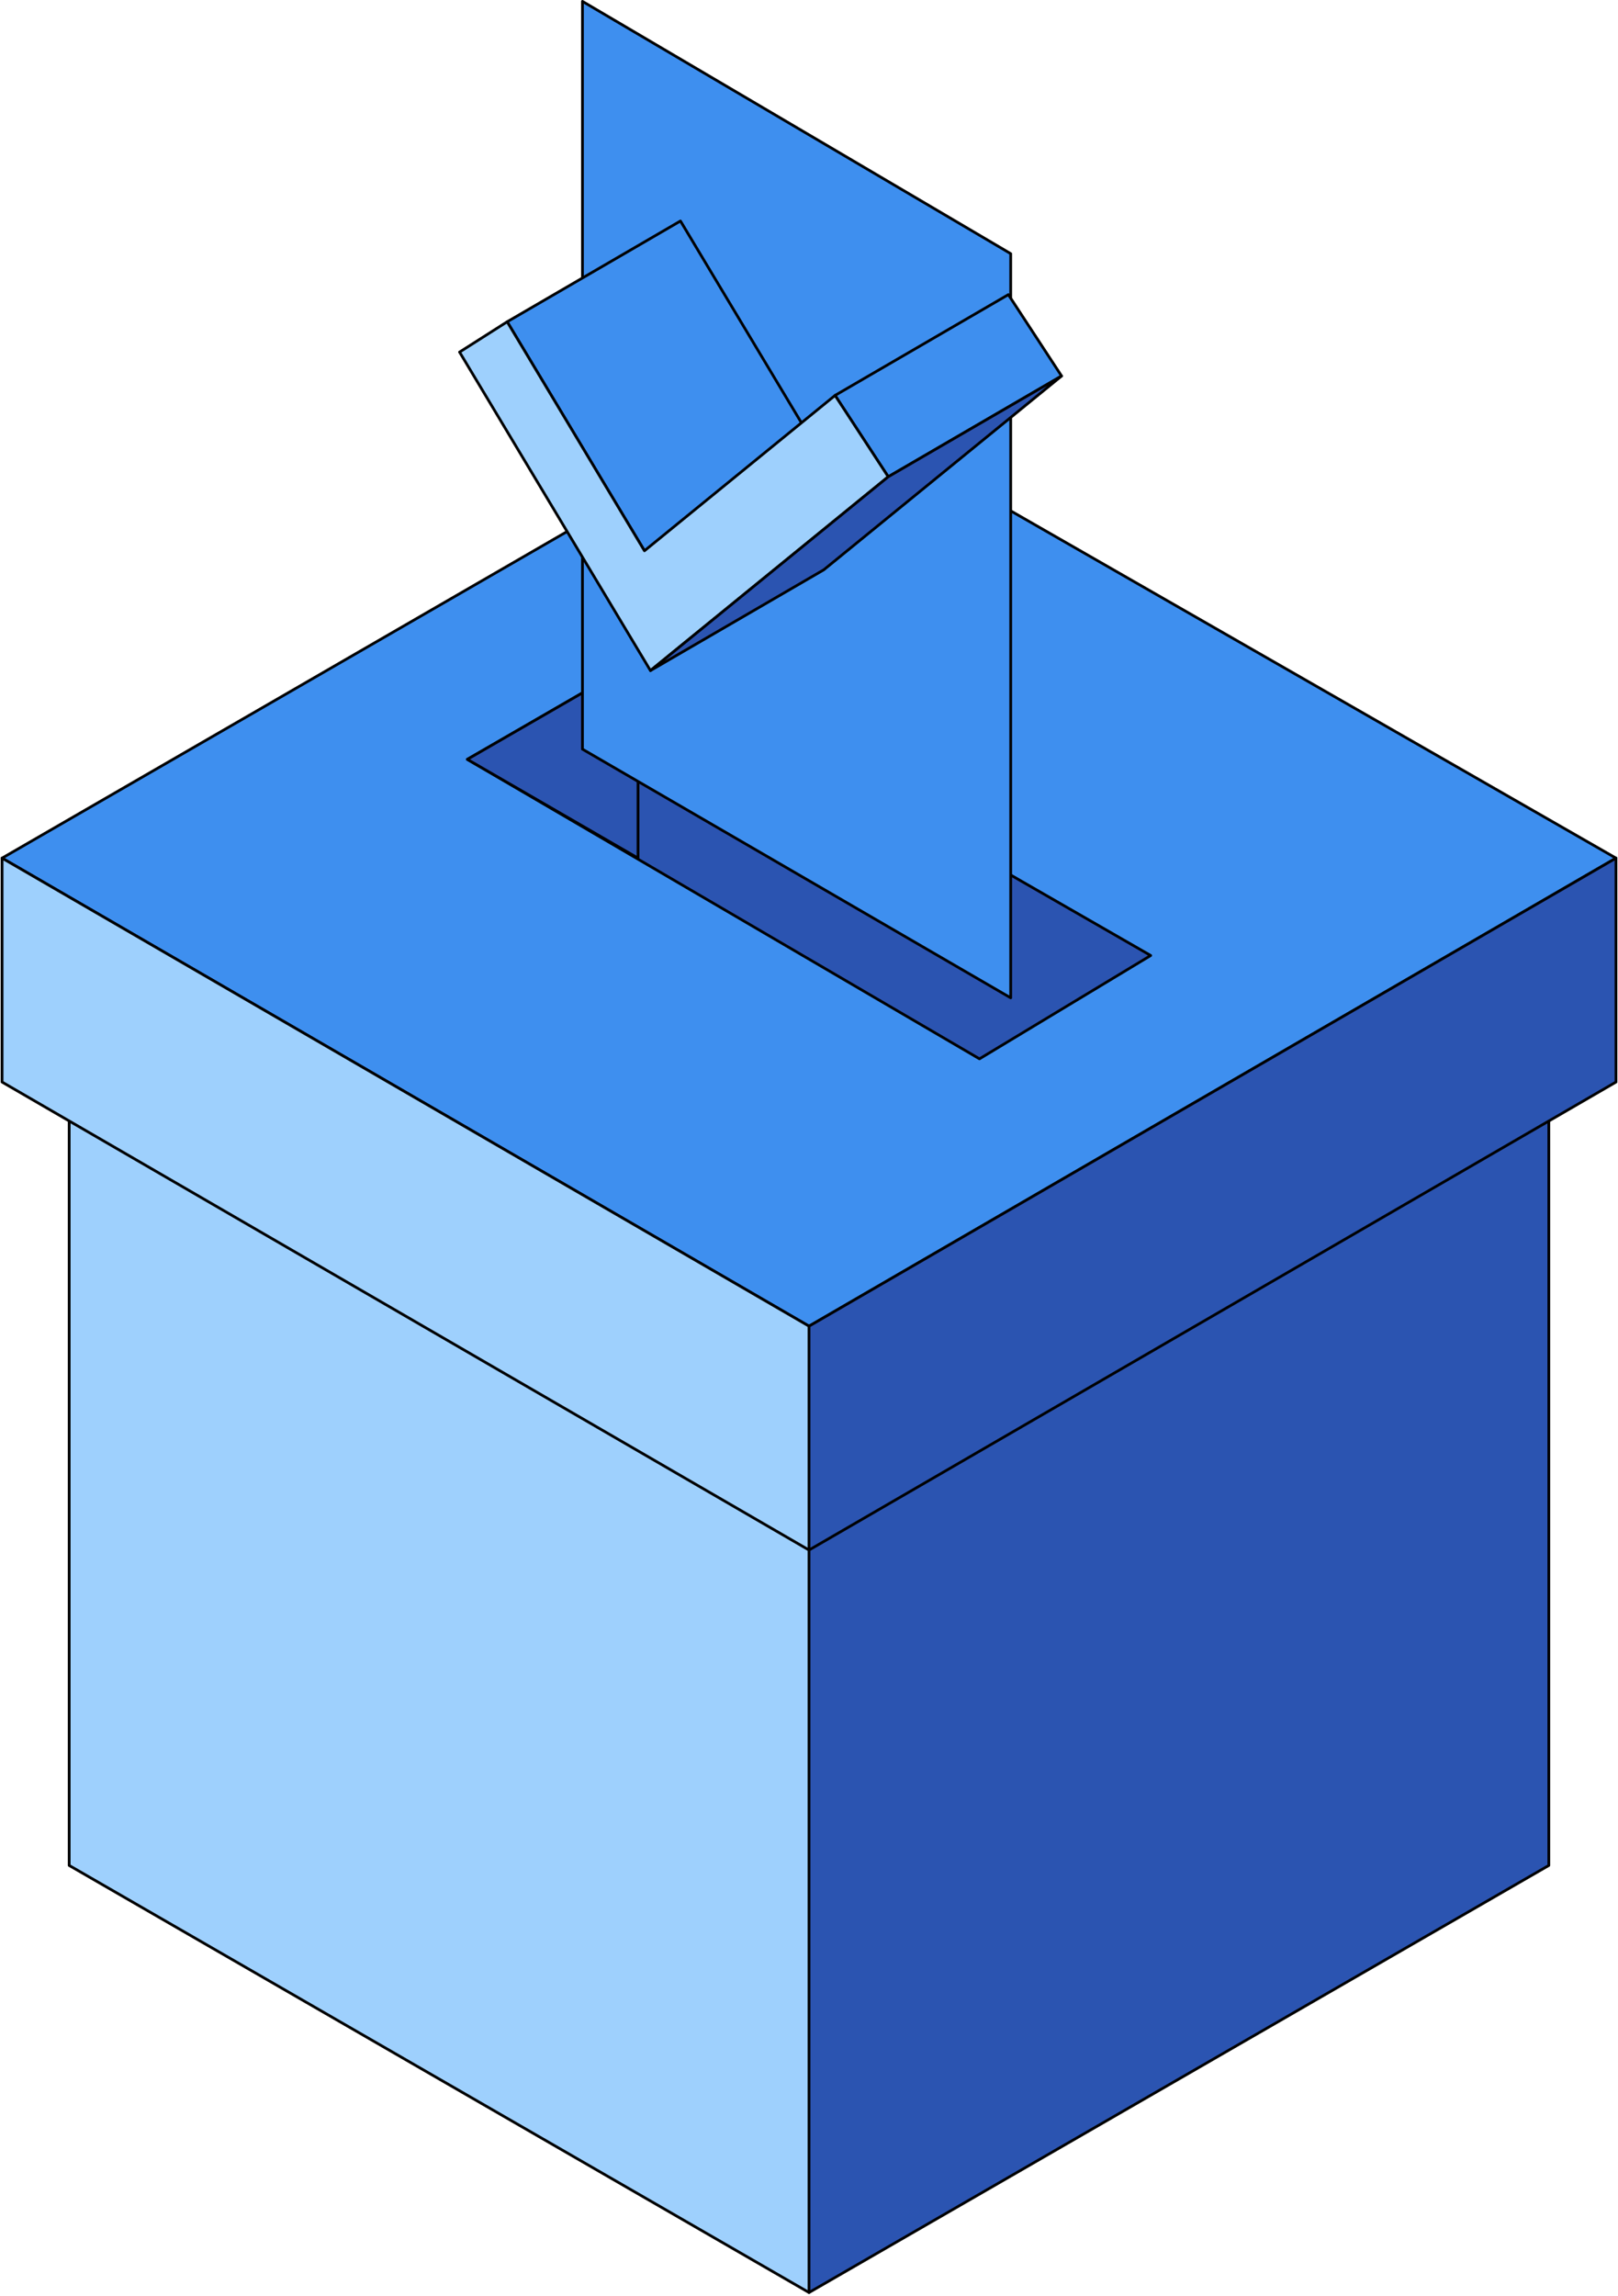
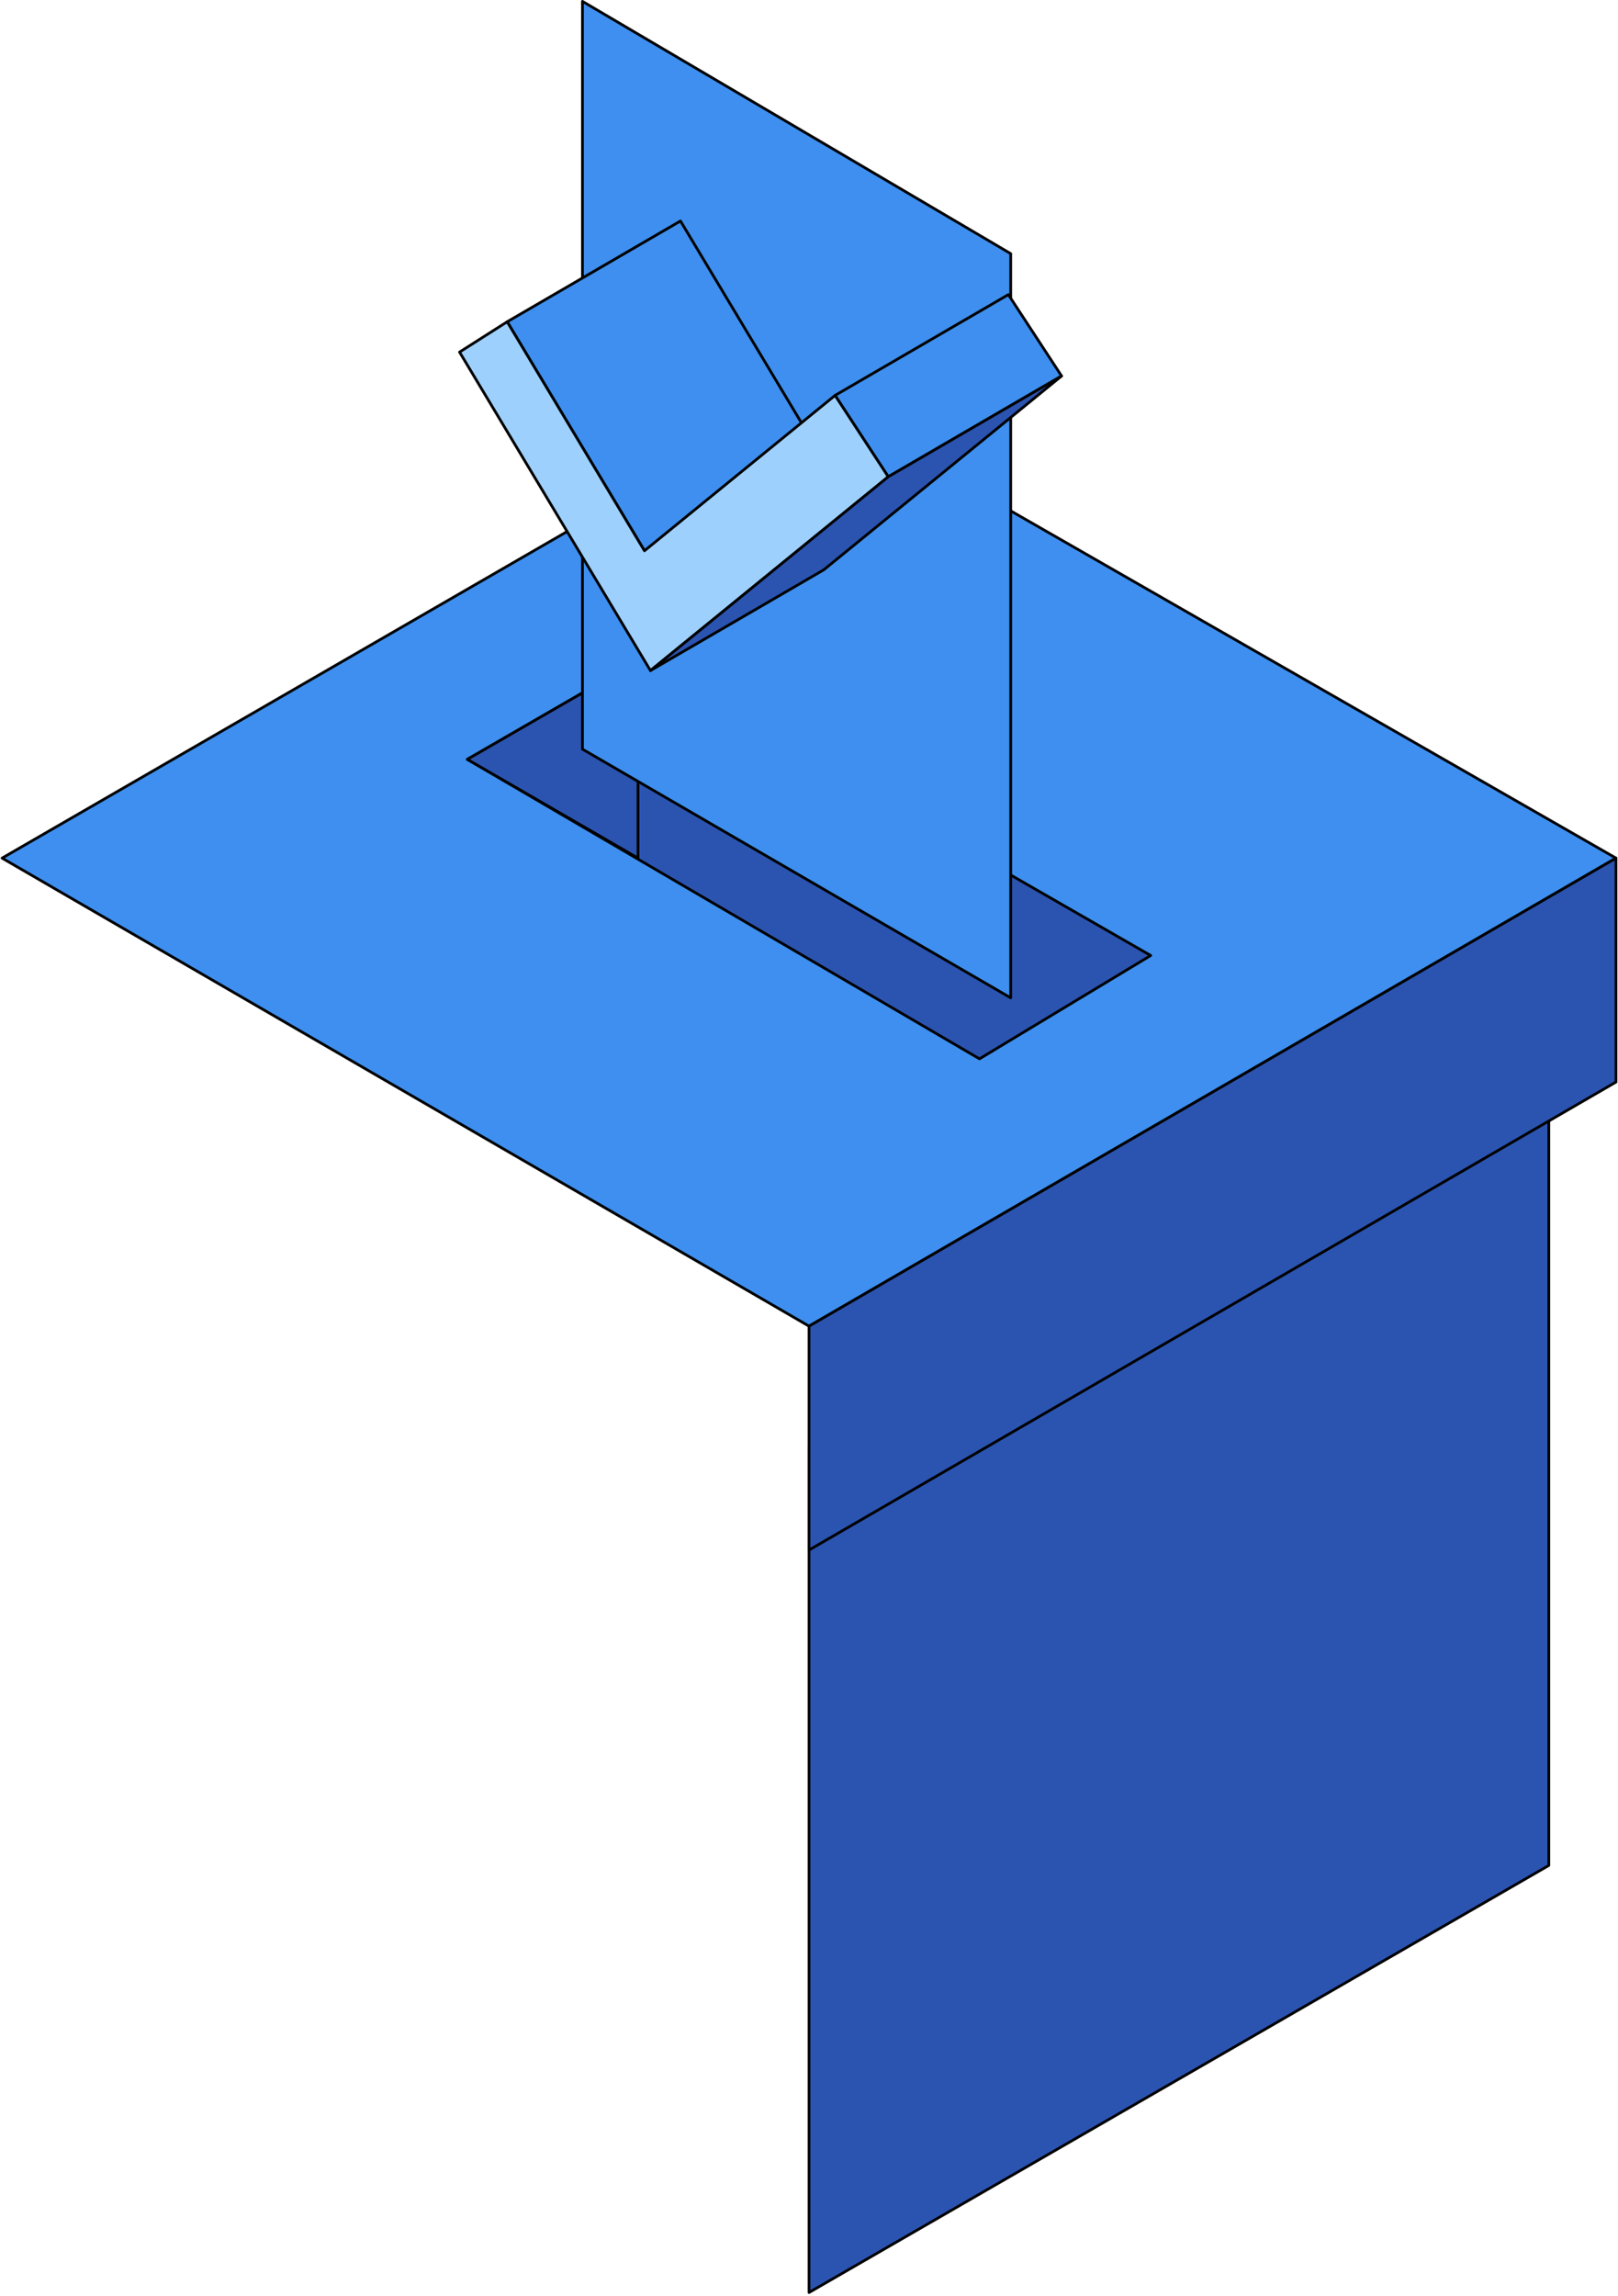
<svg xmlns="http://www.w3.org/2000/svg" id="Layer_1" data-name="Layer 1" viewBox="0 0 297.01 421.29">
  <defs>
    <style>.cls-1{fill:#9ed0fd;}.cls-1,.cls-2,.cls-3{stroke:#000;stroke-linecap:round;stroke-linejoin:round;stroke-width:0.5px;}.cls-2{fill:#2b54b1;}.cls-3{fill:#3e8fef;}</style>
  </defs>
-   <polygon class="cls-1" points="12.7 186.69 12.7 342.28 148.51 420.64 148.51 265.44 12.7 186.69" />
  <polygon class="cls-2" points="284.31 186.69 284.31 342.28 148.51 420.64 148.51 265.44 284.31 186.69" />
  <polygon class="cls-3" points="0.38 157.45 148.51 243.33 296.64 157.45 147.96 72.19 0.38 157.45" />
-   <polygon class="cls-1" points="0.38 198.54 0.38 157.45 148.51 243.33 148.51 284.41 0.38 198.54" />
  <polygon class="cls-2" points="296.64 198.54 296.64 157.45 148.51 243.33 148.51 284.41 296.64 198.54" />
  <polygon class="cls-2" points="85.78 139.33 179.8 194.28 211.23 175.32 117.12 121.24 85.78 139.33" />
  <polygon class="cls-2" points="117.12 121.24 117.12 157.45 85.78 139.33 117.12 121.24" />
  <polygon class="cls-3" points="106.92 0.25 106.92 137.46 185.53 183.09 185.53 46.54 106.92 0.25" />
  <polygon class="cls-3" points="153.29 72.55 185.1 54.06 194.87 68.99 163.05 87.48 153.29 72.55" />
  <polygon class="cls-3" points="93.1 59.04 124.91 40.55 150.11 82.57 118.3 101.06 93.1 59.04" />
  <polygon class="cls-1" points="153.29 72.55 163.05 87.48 119.4 123.04 84.36 64.6 93.1 59.04 118.3 101.06 153.29 72.55" />
  <polygon class="cls-2" points="163.05 87.48 194.87 68.99 151.22 104.55 119.4 123.04 163.05 87.48" />
</svg>